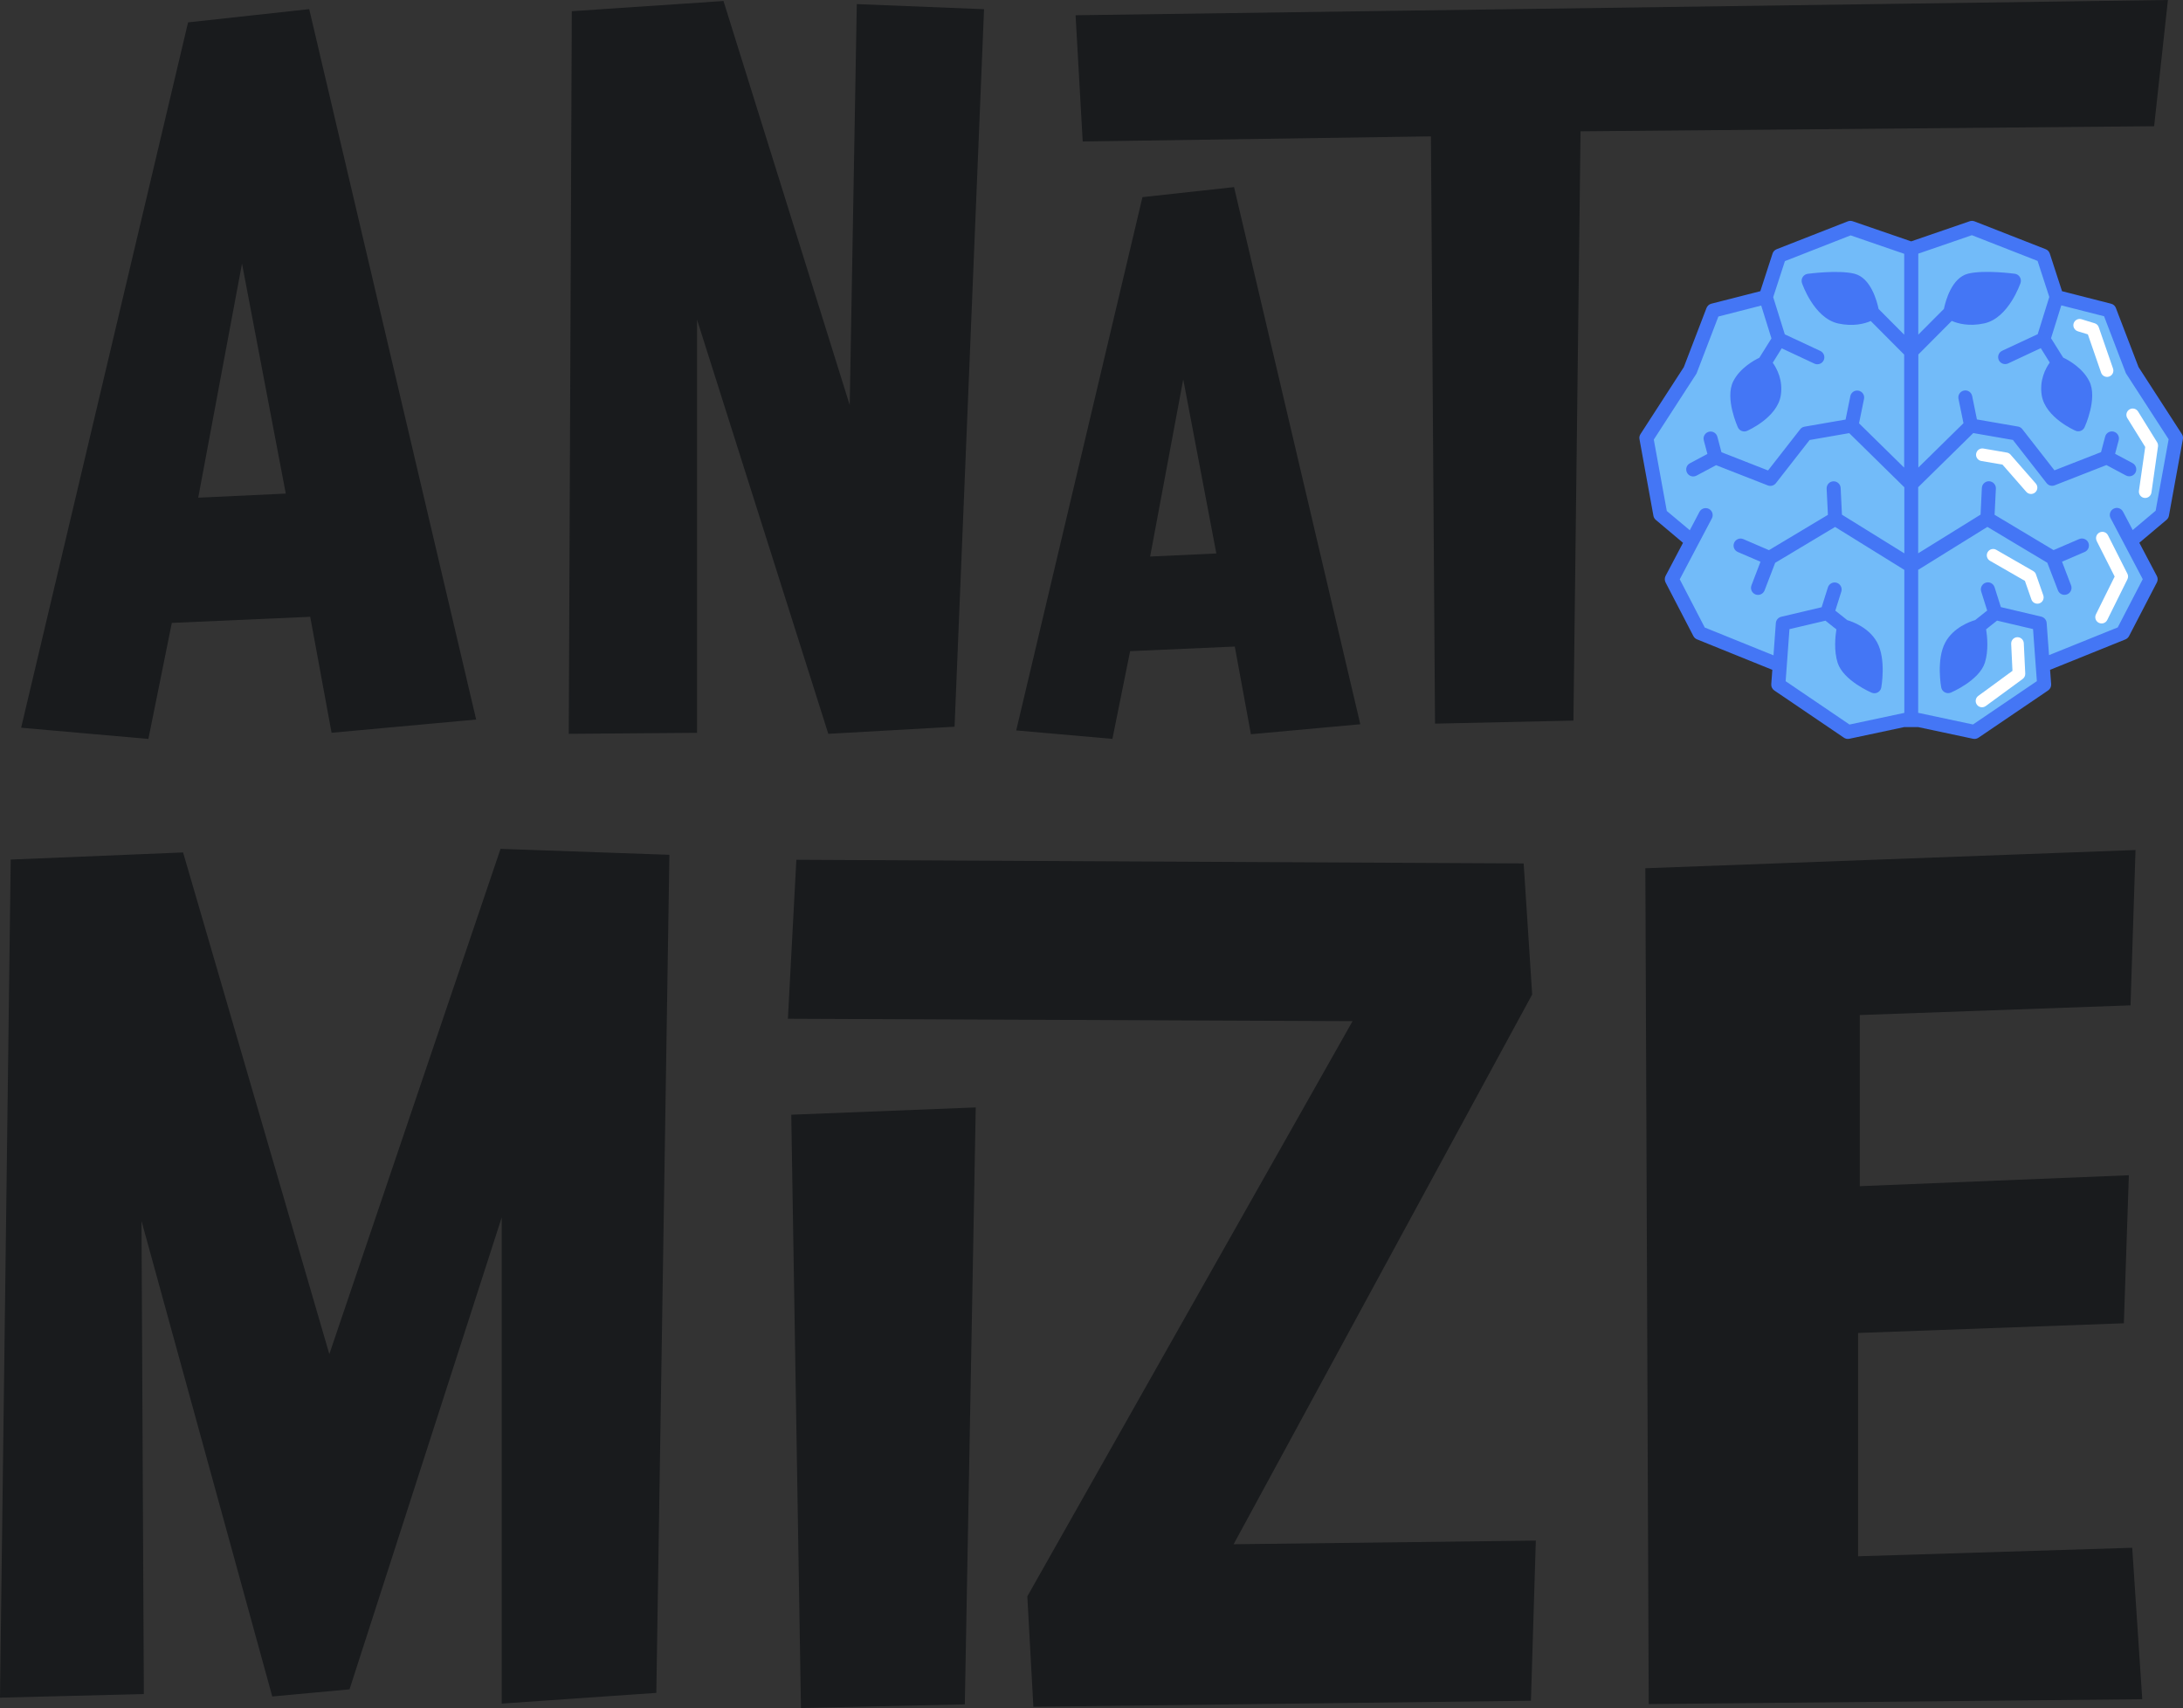
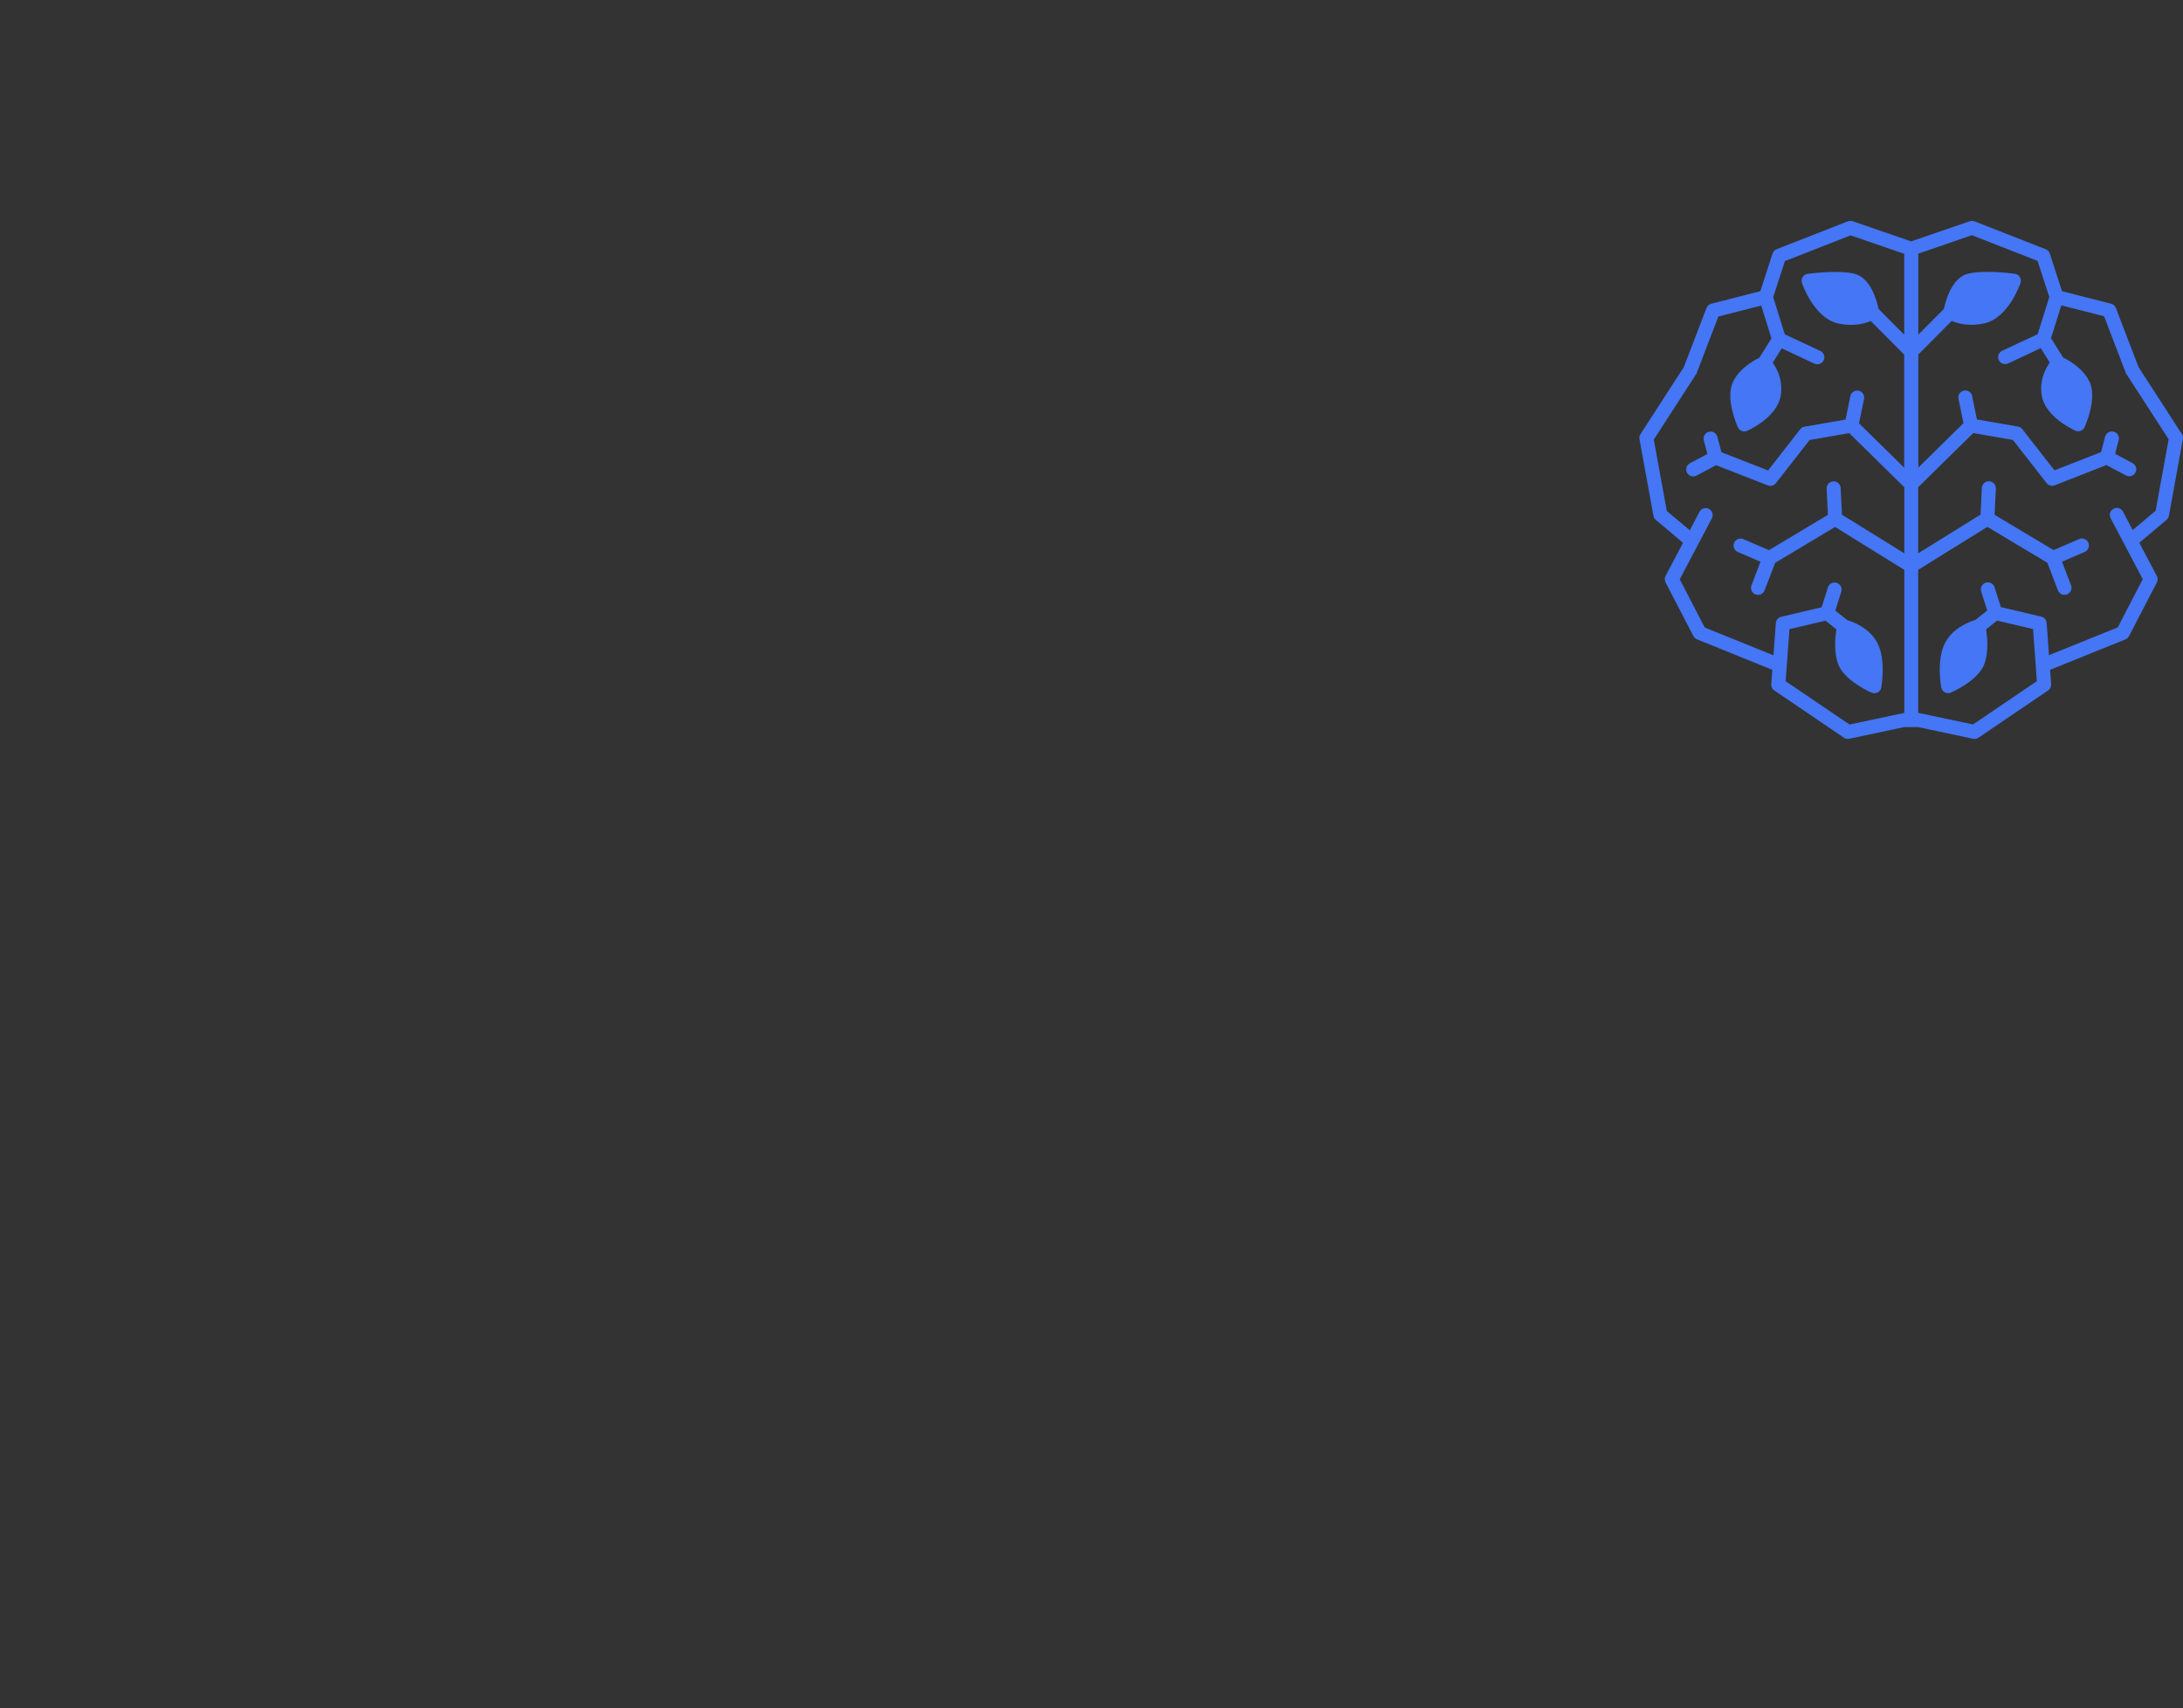
<svg xmlns="http://www.w3.org/2000/svg" xmlns:ns1="http://sodipodi.sourceforge.net/DTD/sodipodi-0.dtd" xmlns:ns2="http://www.inkscape.org/namespaces/inkscape" id="i" viewBox="0 0 431.999 338" version="1.1" ns1:docname="square.svg" ns2:version="1.1.1 (c3084ef, 2021-09-22)" width="431.999" height="338">
  <rect x="0" y="0" width="431.999" height="338" fill="#333333" stroke="none" />
  <defs id="defs946" />
  <ns1:namedview id="namedview944" pagecolor="#ffffff" bordercolor="#666666" borderopacity="1.0" ns2:pageshadow="2" ns2:pageopacity="0.0" ns2:pagecheckerboard="0" showgrid="false" ns2:zoom="0.92390976" ns2:cx="195.90658" ns2:cy="169.93002" ns2:window-width="1293" ns2:window-height="757" ns2:window-x="0" ns2:window-y="742" ns2:window-maximized="0" ns2:current-layer="i" fit-margin-top="0" fit-margin-left="0" fit-margin-right="0" fit-margin-bottom="0" />
-   <path d="M 65.617,145.019 61.39,122.058 34.001,123.267 29.364,146.228 4.182,144.009 37.218,4.426 61.191,1.808 94.227,142.39 65.628,145.008 Z M 47.89,52.166 39.226,98.487 56.554,97.677 47.89,52.155 Z m 141.009,91.644 -24.982,1.408 -25.981,-81.971 v 81.772 l -25.382,0.199 0.599,-143 30.019,-2.019 24.982,79.964 1.398,-79.353 25.182,1.009 -5.835,142.002 z m 58.65,1.497 -3.195,-17.359 -20.711,0.909 -3.506,17.36 -19.036,-1.675 24.982,-105.531 18.127,-1.986 24.983,106.296 -21.633,1.975 z m -13.401,-70.202 -6.545,35.029 13.102,-0.61 -6.545,-34.419 z M 312.778,25.978 311.369,142.601 283.98,143.2 283.17,26.987 214.258,27.997 212.849,3.017 429.015,0 426.286,24.98 312.767,25.989 Z M 129.871,335.005 99.286,337.124 V 240.911 L 69.168,334.306 53.881,335.715 28,241.609 28.466,335.238 0,335.948 l 2.119,-165.85 34.112,-1.408 28.943,99.274 33.879,-99.984 33.414,1.175 -2.585,165.85 z m 61.058,2.274 -32.426,0.721 -1.919,-117.41 36.508,-1.442 z m 112.033,-0.721 -98.465,1.198 -1.198,-21.852 64.364,-113.827 -111.744,-0.477 1.675,-31.458 143.926,0.721 1.686,25.934 -59.083,108.792 59.804,-0.721 -0.965,31.701 z m 23.306,0.665 -0.665,-165.406 97,-3.605 -0.987,30.737 -53.581,1.919 v 33.864 l 53.248,-2.163 -0.987,29.294 -52.594,1.919 v 44.191 l 54.247,-1.686 1.986,29.971 z" fill="#191b1d" id="path935" />
-   <polygon points="524.188,162.169 515.027,160.217 511.142,151.82 496.199,146.096 485.206,150.012 485.201,150.012 474.199,146.096 459.228,151.82 455.34,160.217 446.181,162.169 440.819,173.749 433.121,187.215 434.729,201.846 440.965,207.702 437.953,215.456 443.753,225.949 459.599,232.038 459.453,236.309 472.95,245.282 485.199,243.081 497.444,245.282 510.928,236.309 510.782,232.038 526.602,225.949 532.395,215.456 529.386,207.702 535.618,201.846 537.234,187.215 529.532,173.749 " fill="#72bbf9" id="polygon937" transform="translate(-106.584,-100.712)" />
-   <path d="m 420.983,82.748 c -0.366,-0.588 -0.177,-1.354 0.411,-1.72 0.588,-0.366 1.353,-0.177 1.719,0.411 l 3.761,6.078 c 0.155,0.255 0.211,0.555 0.177,0.832 l -1.298,9.118 c -0.1,0.688 -0.732,1.153 -1.409,1.065 -0.687,-0.1 -1.153,-0.732 -1.065,-1.409 l 1.243,-8.674 -3.528,-5.69 z m -9.796,-17.193 c -0.654,-0.2 -1.031,-0.899 -0.832,-1.553 0.2,-0.655 0.899,-1.032 1.553,-0.832 l 2.607,0.799 c 0.411,0.122 0.71,0.432 0.821,0.809 l 2.818,8.153 c 0.222,0.654 -0.122,1.364 -0.777,1.586 -0.654,0.222 -1.364,-0.122 -1.586,-0.776 l -2.618,-7.576 -1.997,-0.61 z m 3.739,41.495 c -0.31,-0.61 -0.066,-1.364 0.555,-1.674 0.61,-0.311 1.365,-0.067 1.675,0.554 l 3.838,7.598 c 0.189,0.366 0.167,0.777 0,1.121 l -3.982,8.03 c -0.3,0.621 -1.054,0.877 -1.675,0.566 -0.621,-0.3 -0.877,-1.054 -0.566,-1.675 l 3.705,-7.476 -3.561,-7.044 z m -16.928,20.355 c -0.033,-0.688 0.499,-1.276 1.187,-1.309 0.688,-0.033 1.276,0.499 1.309,1.187 l 0.288,6.012 c 0.023,0.432 -0.188,0.82 -0.51,1.064 l -7.31,5.358 c -0.555,0.41 -1.343,0.288 -1.742,-0.266 -0.411,-0.555 -0.289,-1.342 0.266,-1.742 l 6.767,-4.958 -0.255,-5.335 z m -5.913,-36.183 c -0.676,-0.111 -1.142,-0.765 -1.02,-1.442 0.111,-0.677 0.765,-1.142 1.442,-1.02 l 4.637,0.798 c 0.322,0.056 0.599,0.233 0.777,0.466 l 4.947,5.657 c 0.455,0.521 0.4,1.309 -0.122,1.764 -0.521,0.455 -1.309,0.399 -1.764,-0.122 l -4.703,-5.38 -4.205,-0.721 z m 1.72,19.755 c -0.6,-0.344 -0.81,-1.109 -0.466,-1.708 0.343,-0.599 1.109,-0.81 1.708,-0.466 l 7.311,4.204 c 0.299,0.166 0.499,0.443 0.576,0.743 l 1.42,4.06 c 0.222,0.654 -0.122,1.364 -0.765,1.586 -0.655,0.222 -1.365,-0.122 -1.586,-0.766 l -1.287,-3.682 z" fill="#ffffff" id="path939" />
  <path d="m 431.776,85.898 -8.575,-13.255 -4.47,-11.658 c -0.145,-0.422 -0.5,-0.777 -0.977,-0.887 l -9.695,-2.474 -2.419,-7.443 c -0.122,-0.377 -0.41,-0.71 -0.81,-0.865 l -14.022,-5.491 c -0.31,-0.133 -0.665,-0.166 -1.02,-0.044 l -11.582,3.982 -11.581,-3.982 c -0.344,-0.122 -0.71,-0.089 -1.021,0.044 l -14.022,5.491 c -0.399,0.155 -0.688,0.477 -0.81,0.865 l -2.418,7.443 -9.696,2.474 c -0.488,0.122 -0.843,0.488 -0.987,0.931 l -4.46,11.625 -8.575,13.255 c -0.211,0.322 -0.266,0.699 -0.188,1.043 l 2.751,15.118 c 0.066,0.344 0.255,0.644 0.51,0.843 l 5.347,4.504 -3.45,6.544 c -0.222,0.422 -0.2,0.921 0,1.309 l 5.502,10.604 c 0.167,0.311 0.422,0.532 0.732,0.654 l 14.888,6.023 -0.211,2.84 c -0.033,0.477 0.178,0.954 0.599,1.242 l 13.7,9.296 c 0.311,0.244 0.733,0.355 1.154,0.266 l 10.838,-2.307 h 2.807 l 10.838,2.307 c 0.422,0.089 0.832,-0.022 1.154,-0.266 l 13.7,-9.296 c 0.422,-0.288 0.633,-0.765 0.6,-1.242 l -0.211,-2.84 14.887,-6.011 c 0.3,-0.122 0.566,-0.344 0.732,-0.655 l 5.503,-10.604 c 0.21,-0.388 0.233,-0.887 0,-1.309 l -3.461,-6.566 5.347,-4.504 c 0.255,-0.2 0.443,-0.499 0.51,-0.843 l 2.751,-15.118 c 0.078,-0.344 0.022,-0.721 -0.189,-1.043 z m -54.923,23.604 -12.347,-7.654 -0.255,-5.279 c -0.034,-0.766 -0.688,-1.354 -1.454,-1.32 -0.765,0.033 -1.353,0.687 -1.32,1.453 l 0.255,5.18 -11.67,6.988 -5.069,-2.185 c -0.71,-0.3 -1.52,0.022 -1.82,0.732 -0.299,0.71 0.022,1.519 0.732,1.819 l 4.482,1.93 -1.786,4.67 c -0.277,0.721 0.089,1.519 0.799,1.797 0.721,0.277 1.52,-0.089 1.797,-0.799 l 2.097,-5.457 11.858,-7.099 13.701,8.496 v 28.296 l -10.85,2.307 -12.635,-8.574 0.754,-10.304 7.122,-1.675 2.164,1.719 c -0.222,1.386 -0.511,4.215 0.244,6.6 1.131,3.571 6.722,5.923 6.733,5.934 0.1,0.033 0.2,0.067 0.3,0.089 0.754,0.133 1.475,-0.366 1.608,-1.12 0,-0.012 1.021,-5.558 -0.832,-8.941 -1.608,-2.917 -4.847,-4.082 -5.89,-4.381 l -2.374,-1.886 1.187,-3.771 c 0.233,-0.732 -0.178,-1.509 -0.91,-1.742 -0.732,-0.233 -1.509,0.178 -1.742,0.91 l -1.242,3.927 -7.987,1.885 c -0.577,0.133 -1.032,0.632 -1.076,1.254 l -0.466,6.378 -13.601,-5.502 -4.947,-9.539 3.616,-6.866 c 0,0 0.033,-0.067 0.055,-0.1 l 2.685,-5.092 c 0.355,-0.676 0.1,-1.519 -0.577,-1.874 -0.676,-0.355 -1.52,-0.1 -1.875,0.577 l -1.908,3.627 v 0.022 l -4.559,-3.816 -2.574,-14.131 8.32,-12.856 c 0.078,-0.1 0.145,-0.211 0.189,-0.344 l 4.271,-11.147 8.475,-2.174 2.03,6.5 -2.396,3.826 c -1.054,0.511 -3.827,2.03 -5.158,4.648 -1.731,3.405 0.909,9.118 0.909,9.129 0.311,0.688 1.121,0.998 1.809,0.699 0,0 5.968,-2.563 6.678,-7.011 0.477,-2.983 -0.743,-5.291 -1.586,-6.477 l 1.775,-2.851 6.467,3.028 c 0.688,0.322 1.52,0.022 1.841,-0.665 0.322,-0.688 0.023,-1.52 -0.665,-1.842 l -7.033,-3.283 -2.297,-7.365 2.319,-7.132 13.001,-5.092 10.606,3.65 v 16.006 l -5.07,-5.092 c -0.311,-1.497 -1.52,-6.167 -4.792,-6.977 -3.262,-0.798 -9.219,0.022 -9.241,0.022 -0.755,0.1 -1.287,0.81 -1.187,1.564 0.011,0.089 0.033,0.178 0.055,0.256 0,0 2.319,6.943 7.178,8.008 2.984,0.643 5.214,0.044 6.434,-0.488 l 6.612,6.644 v 22.373 l -8.931,-8.774 0.988,-4.825 c 0.155,-0.754 -0.333,-1.486 -1.076,-1.63 -0.755,-0.156 -1.487,0.332 -1.631,1.076 l -0.943,4.636 -8.132,1.409 c -0.388,0.066 -0.71,0.288 -0.909,0.588 l -6.301,8.075 -9.219,-3.605 -0.81,-3.062 c -0.199,-0.743 -0.954,-1.187 -1.697,-0.987 -0.743,0.2 -1.187,0.954 -0.987,1.697 l 0.71,2.685 -3.462,1.852 c -0.676,0.355 -0.931,1.198 -0.565,1.874 0.355,0.677 1.198,0.932 1.875,0.566 l 3.871,-2.063 10.239,4.004 c 0.555,0.211 1.21,0.056 1.598,-0.443 l 6.667,-8.541 7.843,-1.365 10.905,10.715 z m 49.732,-8.441 h 0.011 l -4.549,3.827 -1.919,-3.639 c -0.355,-0.676 -1.198,-0.942 -1.874,-0.576 -0.677,0.355 -0.943,1.198 -0.577,1.874 l 6.356,12.068 -4.947,9.54 -13.601,5.49 -0.466,-6.367 c -0.044,-0.621 -0.499,-1.12 -1.076,-1.253 l -7.987,-1.886 -1.243,-3.926 c -0.233,-0.732 -1.009,-1.143 -1.741,-0.91 -0.733,0.233 -1.143,1.01 -0.91,1.742 l 1.187,3.771 -2.374,1.886 c -1.043,0.31 -4.293,1.464 -5.891,4.381 -1.863,3.383 -0.843,8.918 -0.832,8.94 0.133,0.755 0.855,1.254 1.609,1.121 0.111,-0.023 0.211,-0.045 0.299,-0.089 0,0 5.603,-2.352 6.734,-5.923 0.754,-2.385 0.466,-5.203 0.244,-6.6 l 2.163,-1.719 7.122,1.674 0.755,10.305 -12.636,8.574 -10.849,-2.307 v -28.296 l 13.7,-8.497 11.859,7.099 2.097,5.458 c 0.277,0.721 1.076,1.076 1.797,0.798 0.721,-0.277 1.076,-1.076 0.799,-1.796 l -1.786,-4.67 4.481,-1.93 c 0.71,-0.3 1.032,-1.121 0.733,-1.819 -0.3,-0.71 -1.121,-1.032 -1.82,-0.733 l -5.069,2.186 -11.671,-6.988 0.255,-5.18 c 0.034,-0.766 -0.554,-1.409 -1.32,-1.454 -0.765,-0.033 -1.409,0.555 -1.453,1.32 l -0.255,5.28 -12.347,7.654 V 96.413 l 10.905,-10.715 7.843,1.365 6.667,8.541 c 0.388,0.499 1.043,0.654 1.597,0.432 l 10.24,-4.004 3.871,2.063 c 0.677,0.355 1.509,0.1 1.875,-0.566 0.355,-0.676 0.1,-1.508 -0.566,-1.874 l -3.461,-1.853 0.71,-2.684 c 0.2,-0.743 -0.244,-1.497 -0.987,-1.697 -0.743,-0.2 -1.498,0.244 -1.697,0.987 l -0.81,3.062 -9.219,3.605 -6.301,-8.076 c -0.2,-0.299 -0.521,-0.521 -0.91,-0.587 l -8.131,-1.409 -0.943,-4.637 c -0.155,-0.754 -0.888,-1.231 -1.631,-1.076 -0.754,0.156 -1.231,0.888 -1.076,1.631 l 0.987,4.825 -8.93,8.774 V 70.147 l 6.612,-6.644 c 1.22,0.532 3.45,1.142 6.434,0.488 4.859,-1.054 7.166,-7.986 7.178,-7.998 0.022,-0.077 0.044,-0.166 0.055,-0.255 0.1,-0.754 -0.422,-1.464 -1.187,-1.564 -0.022,0 -5.979,-0.82 -9.241,-0.022 -3.272,0.81 -4.482,5.48 -4.792,6.977 l -5.07,5.091 V 50.192 l 10.605,-3.649 13.002,5.091 2.318,7.132 -2.296,7.366 -7.033,3.283 c -0.688,0.322 -0.987,1.154 -0.666,1.841 0.322,0.688 1.154,0.987 1.842,0.666 l 6.467,-3.028 1.775,2.85 c -0.843,1.187 -2.063,3.494 -1.586,6.478 0.71,4.448 6.656,6.999 6.678,7.01 0.688,0.3 1.498,0 1.808,-0.698 0,-0.012 2.652,-5.724 0.91,-9.129 -1.331,-2.618 -4.105,-4.149 -5.158,-4.648 l -2.397,-3.827 2.03,-6.5 8.465,2.152 4.271,11.148 c 0.044,0.122 0.111,0.244 0.188,0.344 l 8.32,12.855 z" fill="#4476f5" id="path941" />
</svg>